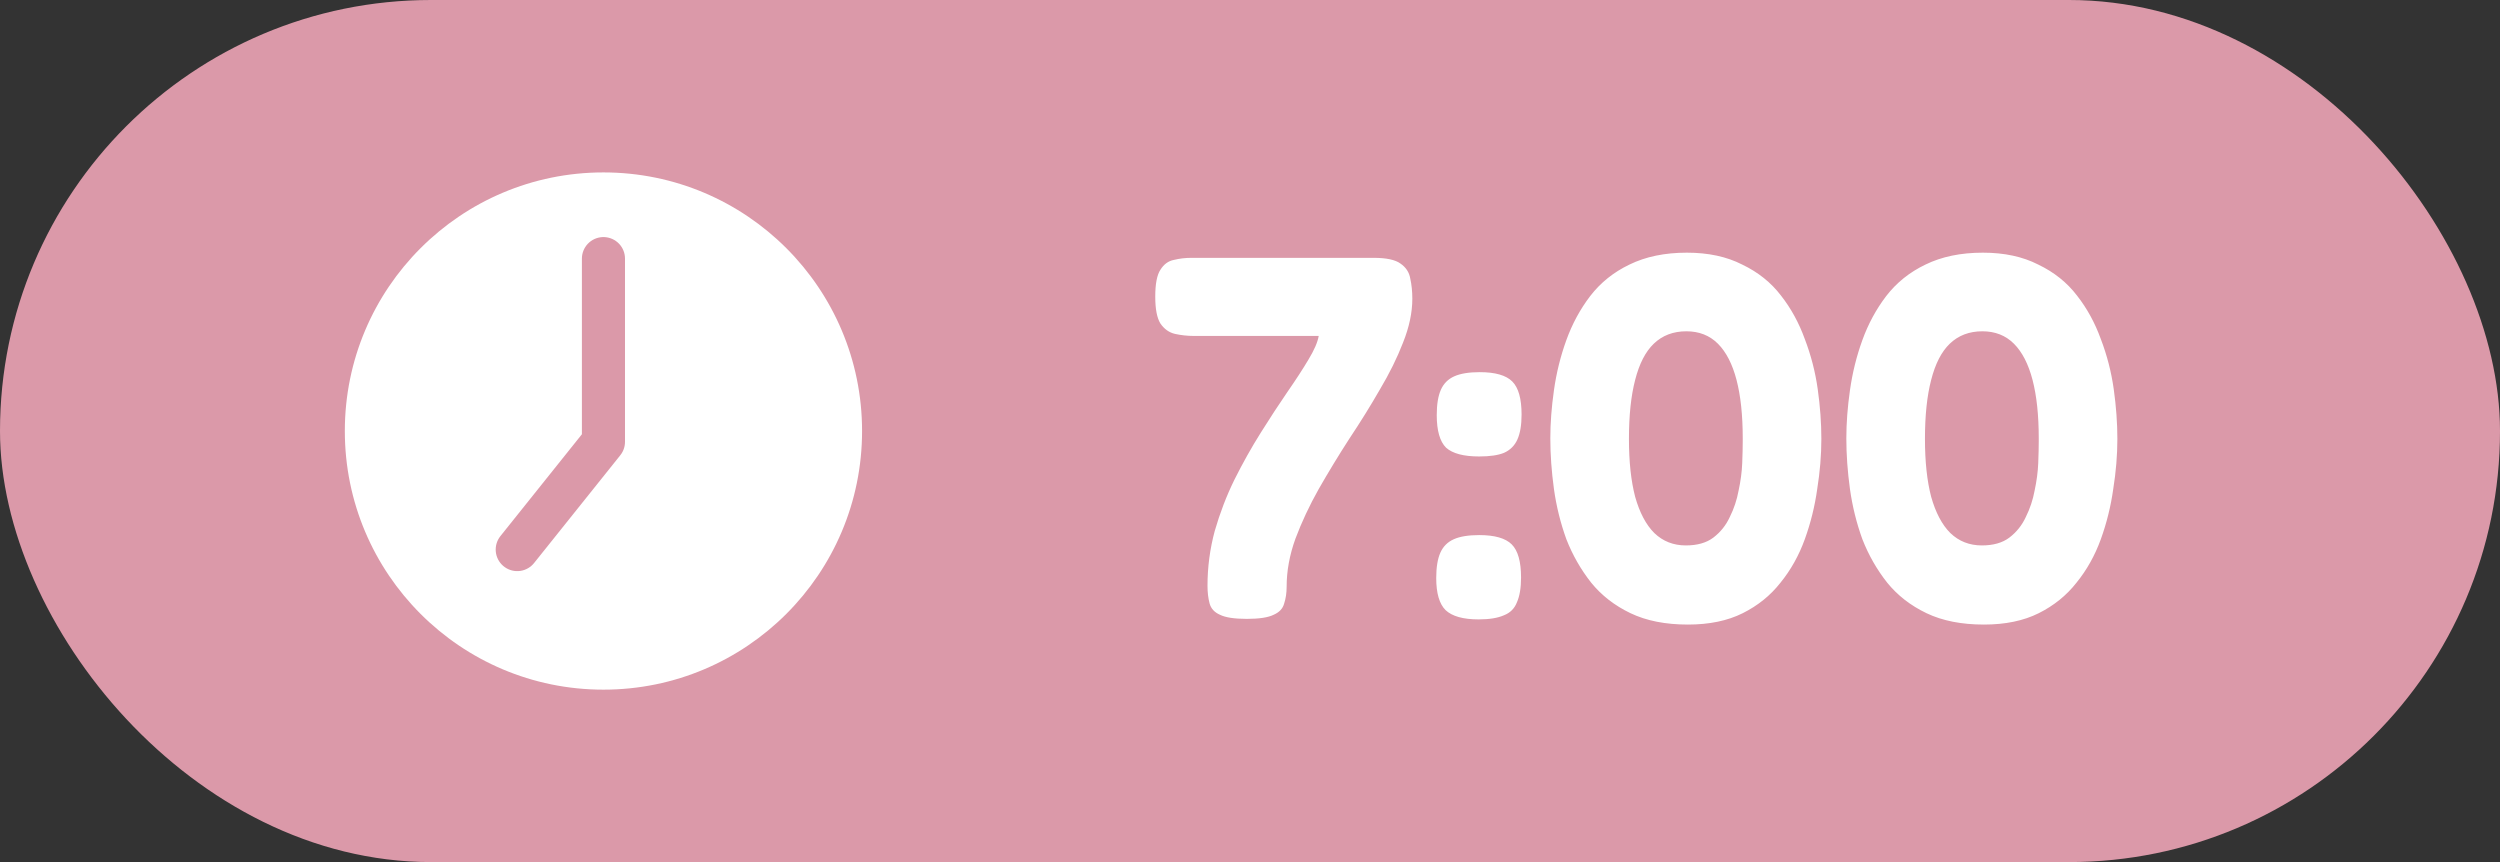
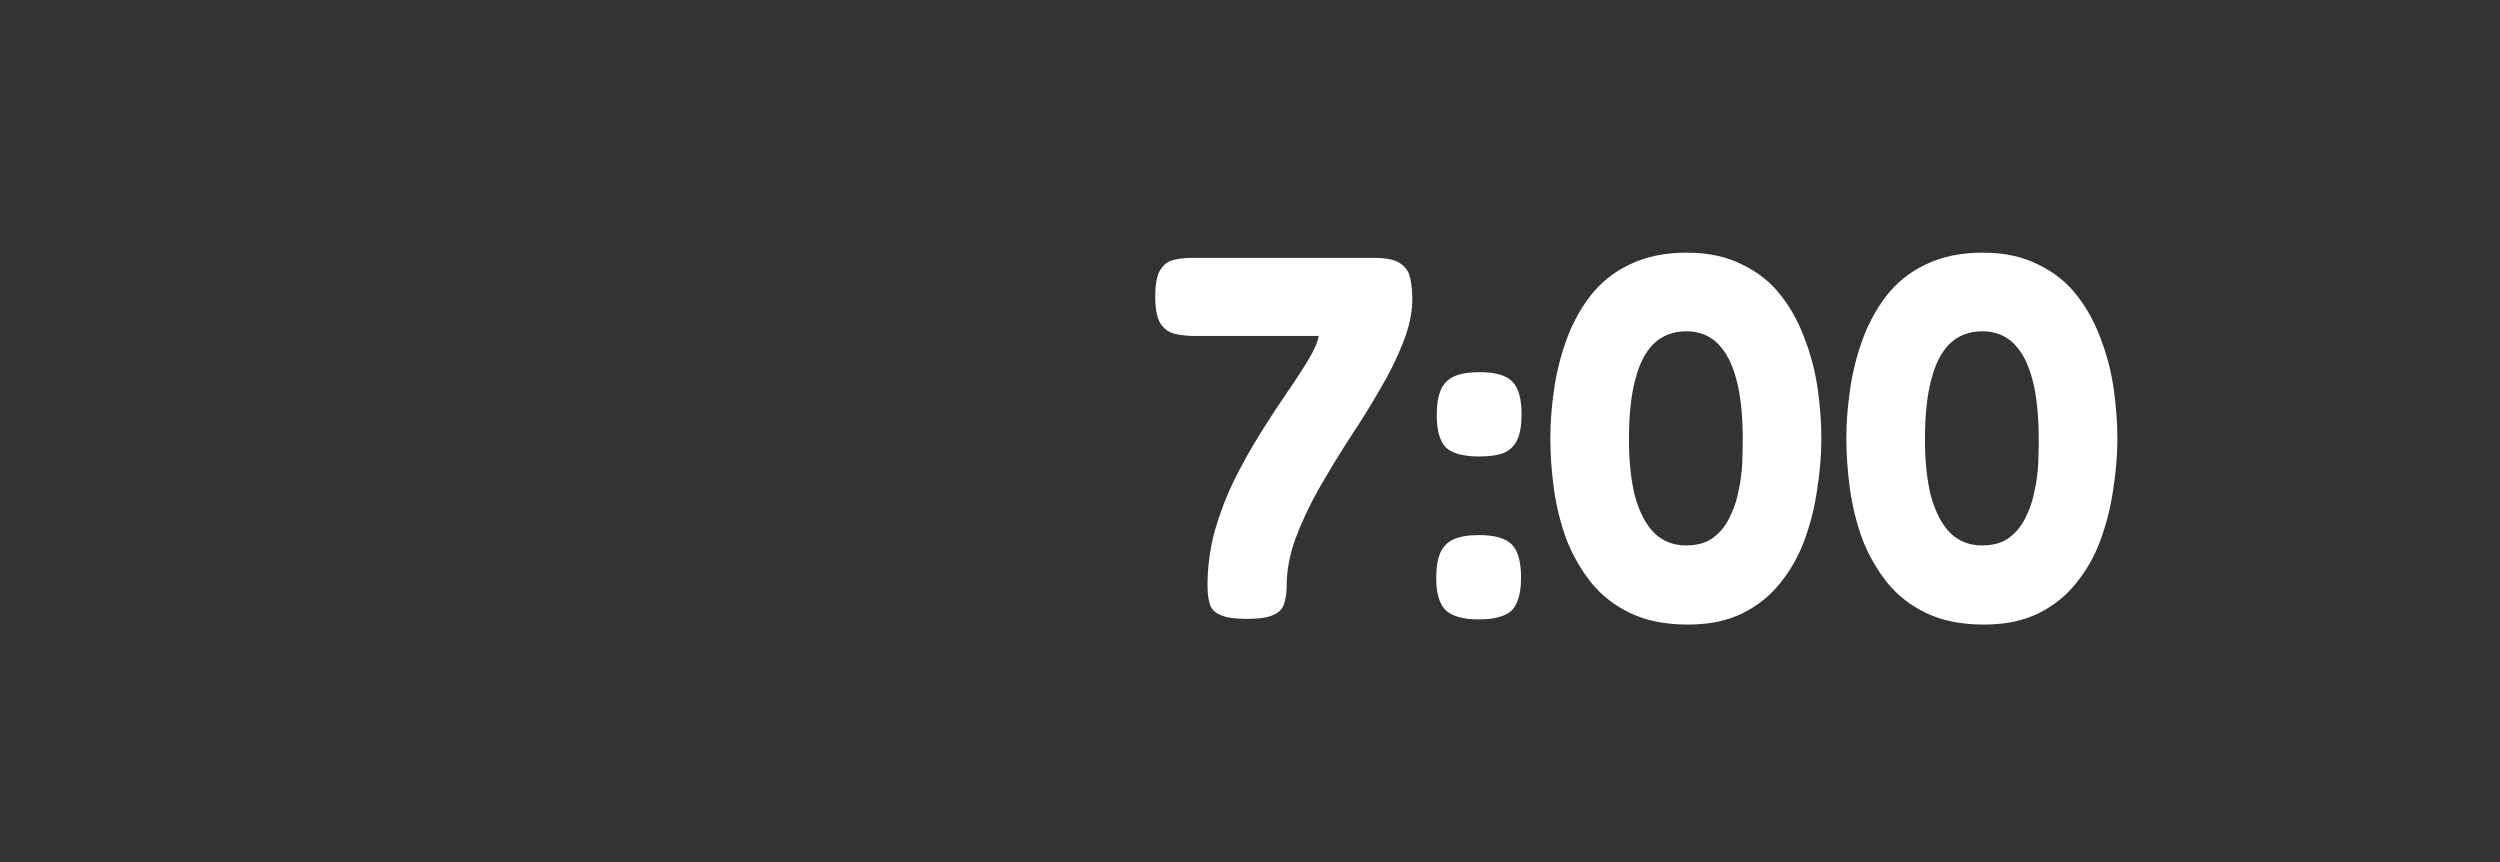
<svg xmlns="http://www.w3.org/2000/svg" width="116" height="40" viewBox="0 0 116 40" fill="none">
  <rect x="0" y="0" width="116" height="40" fill="#333333" stroke="none" />
-   <rect width="116" height="40" rx="20" fill="#DB99A9" />
-   <circle cx="28" cy="20" r="12" fill="white" />
-   <path d="M28 12V20.5L24 25.5" stroke="#DB99A9" stroke-width="2" stroke-linecap="round" stroke-linejoin="round" />
-   <path d="M57.852 28.716C57.276 28.716 56.86 28.652 56.604 28.524C56.348 28.412 56.188 28.236 56.124 27.996C56.06 27.756 56.028 27.484 56.028 27.18C56.028 26.316 56.14 25.468 56.364 24.636C56.604 23.804 56.908 23.012 57.276 22.26C57.66 21.492 58.068 20.764 58.5 20.076C58.932 19.388 59.34 18.764 59.724 18.204C60.124 17.628 60.452 17.124 60.708 16.692C60.98 16.244 61.14 15.876 61.188 15.588H55.404C55.1 15.588 54.804 15.556 54.516 15.492C54.244 15.428 54.02 15.268 53.844 15.012C53.684 14.756 53.604 14.34 53.604 13.764C53.604 13.172 53.684 12.756 53.844 12.516C54.004 12.26 54.212 12.108 54.468 12.06C54.724 11.996 54.996 11.964 55.284 11.964H63.732C64.324 11.964 64.74 12.052 64.98 12.228C65.236 12.404 65.388 12.636 65.436 12.924C65.5 13.212 65.532 13.524 65.532 13.86C65.532 14.5 65.388 15.18 65.1 15.9C64.828 16.604 64.468 17.332 64.02 18.084C63.588 18.836 63.116 19.596 62.604 20.364C62.108 21.132 61.636 21.908 61.188 22.692C60.756 23.46 60.396 24.228 60.108 24.996C59.836 25.748 59.7 26.492 59.7 27.228C59.7 27.516 59.66 27.78 59.58 28.02C59.516 28.244 59.356 28.412 59.1 28.524C58.844 28.652 58.428 28.716 57.852 28.716ZM68.633 21.18C67.913 21.18 67.401 21.044 67.097 20.772C66.809 20.484 66.665 19.98 66.665 19.26C66.665 18.764 66.729 18.372 66.857 18.084C66.985 17.796 67.193 17.588 67.481 17.46C67.769 17.332 68.161 17.268 68.657 17.268C69.377 17.268 69.881 17.412 70.169 17.7C70.457 17.988 70.601 18.5 70.601 19.236C70.601 19.716 70.537 20.1 70.409 20.388C70.281 20.676 70.073 20.884 69.785 21.012C69.513 21.124 69.129 21.18 68.633 21.18ZM68.609 28.74C67.889 28.74 67.377 28.596 67.073 28.308C66.785 28.02 66.641 27.524 66.641 26.82C66.641 26.324 66.705 25.932 66.833 25.644C66.961 25.356 67.169 25.148 67.457 25.02C67.745 24.892 68.137 24.828 68.633 24.828C69.353 24.828 69.857 24.972 70.145 25.26C70.433 25.548 70.577 26.06 70.577 26.796C70.577 27.276 70.513 27.66 70.385 27.948C70.273 28.236 70.073 28.436 69.785 28.548C69.497 28.676 69.105 28.74 68.609 28.74ZM78.319 28.98C77.279 28.98 76.391 28.804 75.655 28.452C74.919 28.1 74.311 27.628 73.831 27.036C73.351 26.428 72.967 25.756 72.679 25.02C72.407 24.268 72.215 23.492 72.103 22.692C71.991 21.876 71.935 21.092 71.935 20.34C71.935 19.636 71.991 18.892 72.103 18.108C72.215 17.308 72.407 16.532 72.679 15.78C72.951 15.028 73.319 14.348 73.783 13.74C74.263 13.116 74.871 12.628 75.607 12.276C76.359 11.908 77.247 11.724 78.271 11.724C79.263 11.724 80.119 11.908 80.839 12.276C81.575 12.628 82.175 13.108 82.639 13.716C83.103 14.308 83.471 14.98 83.743 15.732C84.031 16.484 84.231 17.26 84.343 18.06C84.455 18.86 84.511 19.628 84.511 20.364C84.511 21.116 84.447 21.892 84.319 22.692C84.207 23.492 84.015 24.268 83.743 25.02C83.471 25.772 83.095 26.444 82.615 27.036C82.151 27.628 81.567 28.1 80.863 28.452C80.159 28.804 79.311 28.98 78.319 28.98ZM78.223 25.308C78.751 25.308 79.175 25.188 79.495 24.948C79.831 24.692 80.087 24.372 80.263 23.988C80.455 23.604 80.591 23.196 80.671 22.764C80.767 22.316 80.823 21.892 80.839 21.492C80.855 21.076 80.863 20.732 80.863 20.46V20.34C80.863 19.268 80.767 18.364 80.575 17.628C80.383 16.892 80.095 16.332 79.711 15.948C79.327 15.564 78.839 15.372 78.247 15.372C77.639 15.372 77.135 15.564 76.735 15.948C76.351 16.316 76.063 16.876 75.871 17.628C75.679 18.364 75.583 19.276 75.583 20.364C75.583 21.42 75.679 22.316 75.871 23.052C76.079 23.788 76.375 24.348 76.759 24.732C77.159 25.116 77.647 25.308 78.223 25.308ZM92.054 28.98C91.014 28.98 90.126 28.804 89.39 28.452C88.654 28.1 88.046 27.628 87.566 27.036C87.086 26.428 86.702 25.756 86.414 25.02C86.142 24.268 85.95 23.492 85.838 22.692C85.726 21.876 85.67 21.092 85.67 20.34C85.67 19.636 85.726 18.892 85.838 18.108C85.95 17.308 86.142 16.532 86.414 15.78C86.686 15.028 87.054 14.348 87.518 13.74C87.998 13.116 88.606 12.628 89.342 12.276C90.094 11.908 90.982 11.724 92.006 11.724C92.998 11.724 93.854 11.908 94.574 12.276C95.31 12.628 95.91 13.108 96.374 13.716C96.838 14.308 97.206 14.98 97.478 15.732C97.766 16.484 97.966 17.26 98.078 18.06C98.19 18.86 98.246 19.628 98.246 20.364C98.246 21.116 98.182 21.892 98.054 22.692C97.942 23.492 97.75 24.268 97.478 25.02C97.206 25.772 96.83 26.444 96.35 27.036C95.886 27.628 95.302 28.1 94.598 28.452C93.894 28.804 93.046 28.98 92.054 28.98ZM91.958 25.308C92.486 25.308 92.91 25.188 93.23 24.948C93.566 24.692 93.822 24.372 93.998 23.988C94.19 23.604 94.326 23.196 94.406 22.764C94.502 22.316 94.558 21.892 94.574 21.492C94.59 21.076 94.598 20.732 94.598 20.46V20.34C94.598 19.268 94.502 18.364 94.31 17.628C94.118 16.892 93.83 16.332 93.446 15.948C93.062 15.564 92.574 15.372 91.982 15.372C91.374 15.372 90.87 15.564 90.47 15.948C90.086 16.316 89.798 16.876 89.606 17.628C89.414 18.364 89.318 19.276 89.318 20.364C89.318 21.42 89.414 22.316 89.606 23.052C89.814 23.788 90.11 24.348 90.494 24.732C90.894 25.116 91.382 25.308 91.958 25.308Z" fill="white" />
+   <path d="M57.852 28.716C57.276 28.716 56.86 28.652 56.604 28.524C56.348 28.412 56.188 28.236 56.124 27.996C56.06 27.756 56.028 27.484 56.028 27.18C56.028 26.316 56.14 25.468 56.364 24.636C56.604 23.804 56.908 23.012 57.276 22.26C57.66 21.492 58.068 20.764 58.5 20.076C58.932 19.388 59.34 18.764 59.724 18.204C60.124 17.628 60.452 17.124 60.708 16.692C60.98 16.244 61.14 15.876 61.188 15.588H55.404C55.1 15.588 54.804 15.556 54.516 15.492C54.244 15.428 54.02 15.268 53.844 15.012C53.684 14.756 53.604 14.34 53.604 13.764C53.604 13.172 53.684 12.756 53.844 12.516C54.004 12.26 54.212 12.108 54.468 12.06C54.724 11.996 54.996 11.964 55.284 11.964H63.732C64.324 11.964 64.74 12.052 64.98 12.228C65.236 12.404 65.388 12.636 65.436 12.924C65.5 13.212 65.532 13.524 65.532 13.86C65.532 14.5 65.388 15.18 65.1 15.9C64.828 16.604 64.468 17.332 64.02 18.084C63.588 18.836 63.116 19.596 62.604 20.364C62.108 21.132 61.636 21.908 61.188 22.692C60.756 23.46 60.396 24.228 60.108 24.996C59.836 25.748 59.7 26.492 59.7 27.228C59.7 27.516 59.66 27.78 59.58 28.02C59.516 28.244 59.356 28.412 59.1 28.524C58.844 28.652 58.428 28.716 57.852 28.716ZM68.633 21.18C67.913 21.18 67.401 21.044 67.097 20.772C66.809 20.484 66.665 19.98 66.665 19.26C66.665 18.764 66.729 18.372 66.857 18.084C66.985 17.796 67.193 17.588 67.481 17.46C67.769 17.332 68.161 17.268 68.657 17.268C69.377 17.268 69.881 17.412 70.169 17.7C70.457 17.988 70.601 18.5 70.601 19.236C70.601 19.716 70.537 20.1 70.409 20.388C70.281 20.676 70.073 20.884 69.785 21.012C69.513 21.124 69.129 21.18 68.633 21.18ZM68.609 28.74C67.889 28.74 67.377 28.596 67.073 28.308C66.785 28.02 66.641 27.524 66.641 26.82C66.641 26.324 66.705 25.932 66.833 25.644C66.961 25.356 67.169 25.148 67.457 25.02C67.745 24.892 68.137 24.828 68.633 24.828C69.353 24.828 69.857 24.972 70.145 25.26C70.433 25.548 70.577 26.06 70.577 26.796C70.577 27.276 70.513 27.66 70.385 27.948C70.273 28.236 70.073 28.436 69.785 28.548C69.497 28.676 69.105 28.74 68.609 28.74ZM78.319 28.98C77.279 28.98 76.391 28.804 75.655 28.452C74.919 28.1 74.311 27.628 73.831 27.036C73.351 26.428 72.967 25.756 72.679 25.02C72.407 24.268 72.215 23.492 72.103 22.692C71.991 21.876 71.935 21.092 71.935 20.34C71.935 19.636 71.991 18.892 72.103 18.108C72.215 17.308 72.407 16.532 72.679 15.78C72.951 15.028 73.319 14.348 73.783 13.74C74.263 13.116 74.871 12.628 75.607 12.276C76.359 11.908 77.247 11.724 78.271 11.724C79.263 11.724 80.119 11.908 80.839 12.276C81.575 12.628 82.175 13.108 82.639 13.716C83.103 14.308 83.471 14.98 83.743 15.732C84.031 16.484 84.231 17.26 84.343 18.06C84.455 18.86 84.511 19.628 84.511 20.364C84.511 21.116 84.447 21.892 84.319 22.692C84.207 23.492 84.015 24.268 83.743 25.02C83.471 25.772 83.095 26.444 82.615 27.036C82.151 27.628 81.567 28.1 80.863 28.452C80.159 28.804 79.311 28.98 78.319 28.98ZM78.223 25.308C78.751 25.308 79.175 25.188 79.495 24.948C79.831 24.692 80.087 24.372 80.263 23.988C80.455 23.604 80.591 23.196 80.671 22.764C80.767 22.316 80.823 21.892 80.839 21.492C80.855 21.076 80.863 20.732 80.863 20.46V20.34C80.863 19.268 80.767 18.364 80.575 17.628C80.383 16.892 80.095 16.332 79.711 15.948C79.327 15.564 78.839 15.372 78.247 15.372C77.639 15.372 77.135 15.564 76.735 15.948C76.351 16.316 76.063 16.876 75.871 17.628C75.679 18.364 75.583 19.276 75.583 20.364C75.583 21.42 75.679 22.316 75.871 23.052C76.079 23.788 76.375 24.348 76.759 24.732C77.159 25.116 77.647 25.308 78.223 25.308ZM92.054 28.98C91.014 28.98 90.126 28.804 89.39 28.452C88.654 28.1 88.046 27.628 87.566 27.036C87.086 26.428 86.702 25.756 86.414 25.02C86.142 24.268 85.95 23.492 85.838 22.692C85.726 21.876 85.67 21.092 85.67 20.34C85.67 19.636 85.726 18.892 85.838 18.108C85.95 17.308 86.142 16.532 86.414 15.78C86.686 15.028 87.054 14.348 87.518 13.74C87.998 13.116 88.606 12.628 89.342 12.276C90.094 11.908 90.982 11.724 92.006 11.724C92.998 11.724 93.854 11.908 94.574 12.276C95.31 12.628 95.91 13.108 96.374 13.716C96.838 14.308 97.206 14.98 97.478 15.732C97.766 16.484 97.966 17.26 98.078 18.06C98.19 18.86 98.246 19.628 98.246 20.364C98.246 21.116 98.182 21.892 98.054 22.692C97.942 23.492 97.75 24.268 97.478 25.02C97.206 25.772 96.83 26.444 96.35 27.036C95.886 27.628 95.302 28.1 94.598 28.452C93.894 28.804 93.046 28.98 92.054 28.98ZM91.958 25.308C92.486 25.308 92.91 25.188 93.23 24.948C93.566 24.692 93.822 24.372 93.998 23.988C94.19 23.604 94.326 23.196 94.406 22.764C94.502 22.316 94.558 21.892 94.574 21.492C94.59 21.076 94.598 20.732 94.598 20.46C94.598 19.268 94.502 18.364 94.31 17.628C94.118 16.892 93.83 16.332 93.446 15.948C93.062 15.564 92.574 15.372 91.982 15.372C91.374 15.372 90.87 15.564 90.47 15.948C90.086 16.316 89.798 16.876 89.606 17.628C89.414 18.364 89.318 19.276 89.318 20.364C89.318 21.42 89.414 22.316 89.606 23.052C89.814 23.788 90.11 24.348 90.494 24.732C90.894 25.116 91.382 25.308 91.958 25.308Z" fill="white" />
</svg>